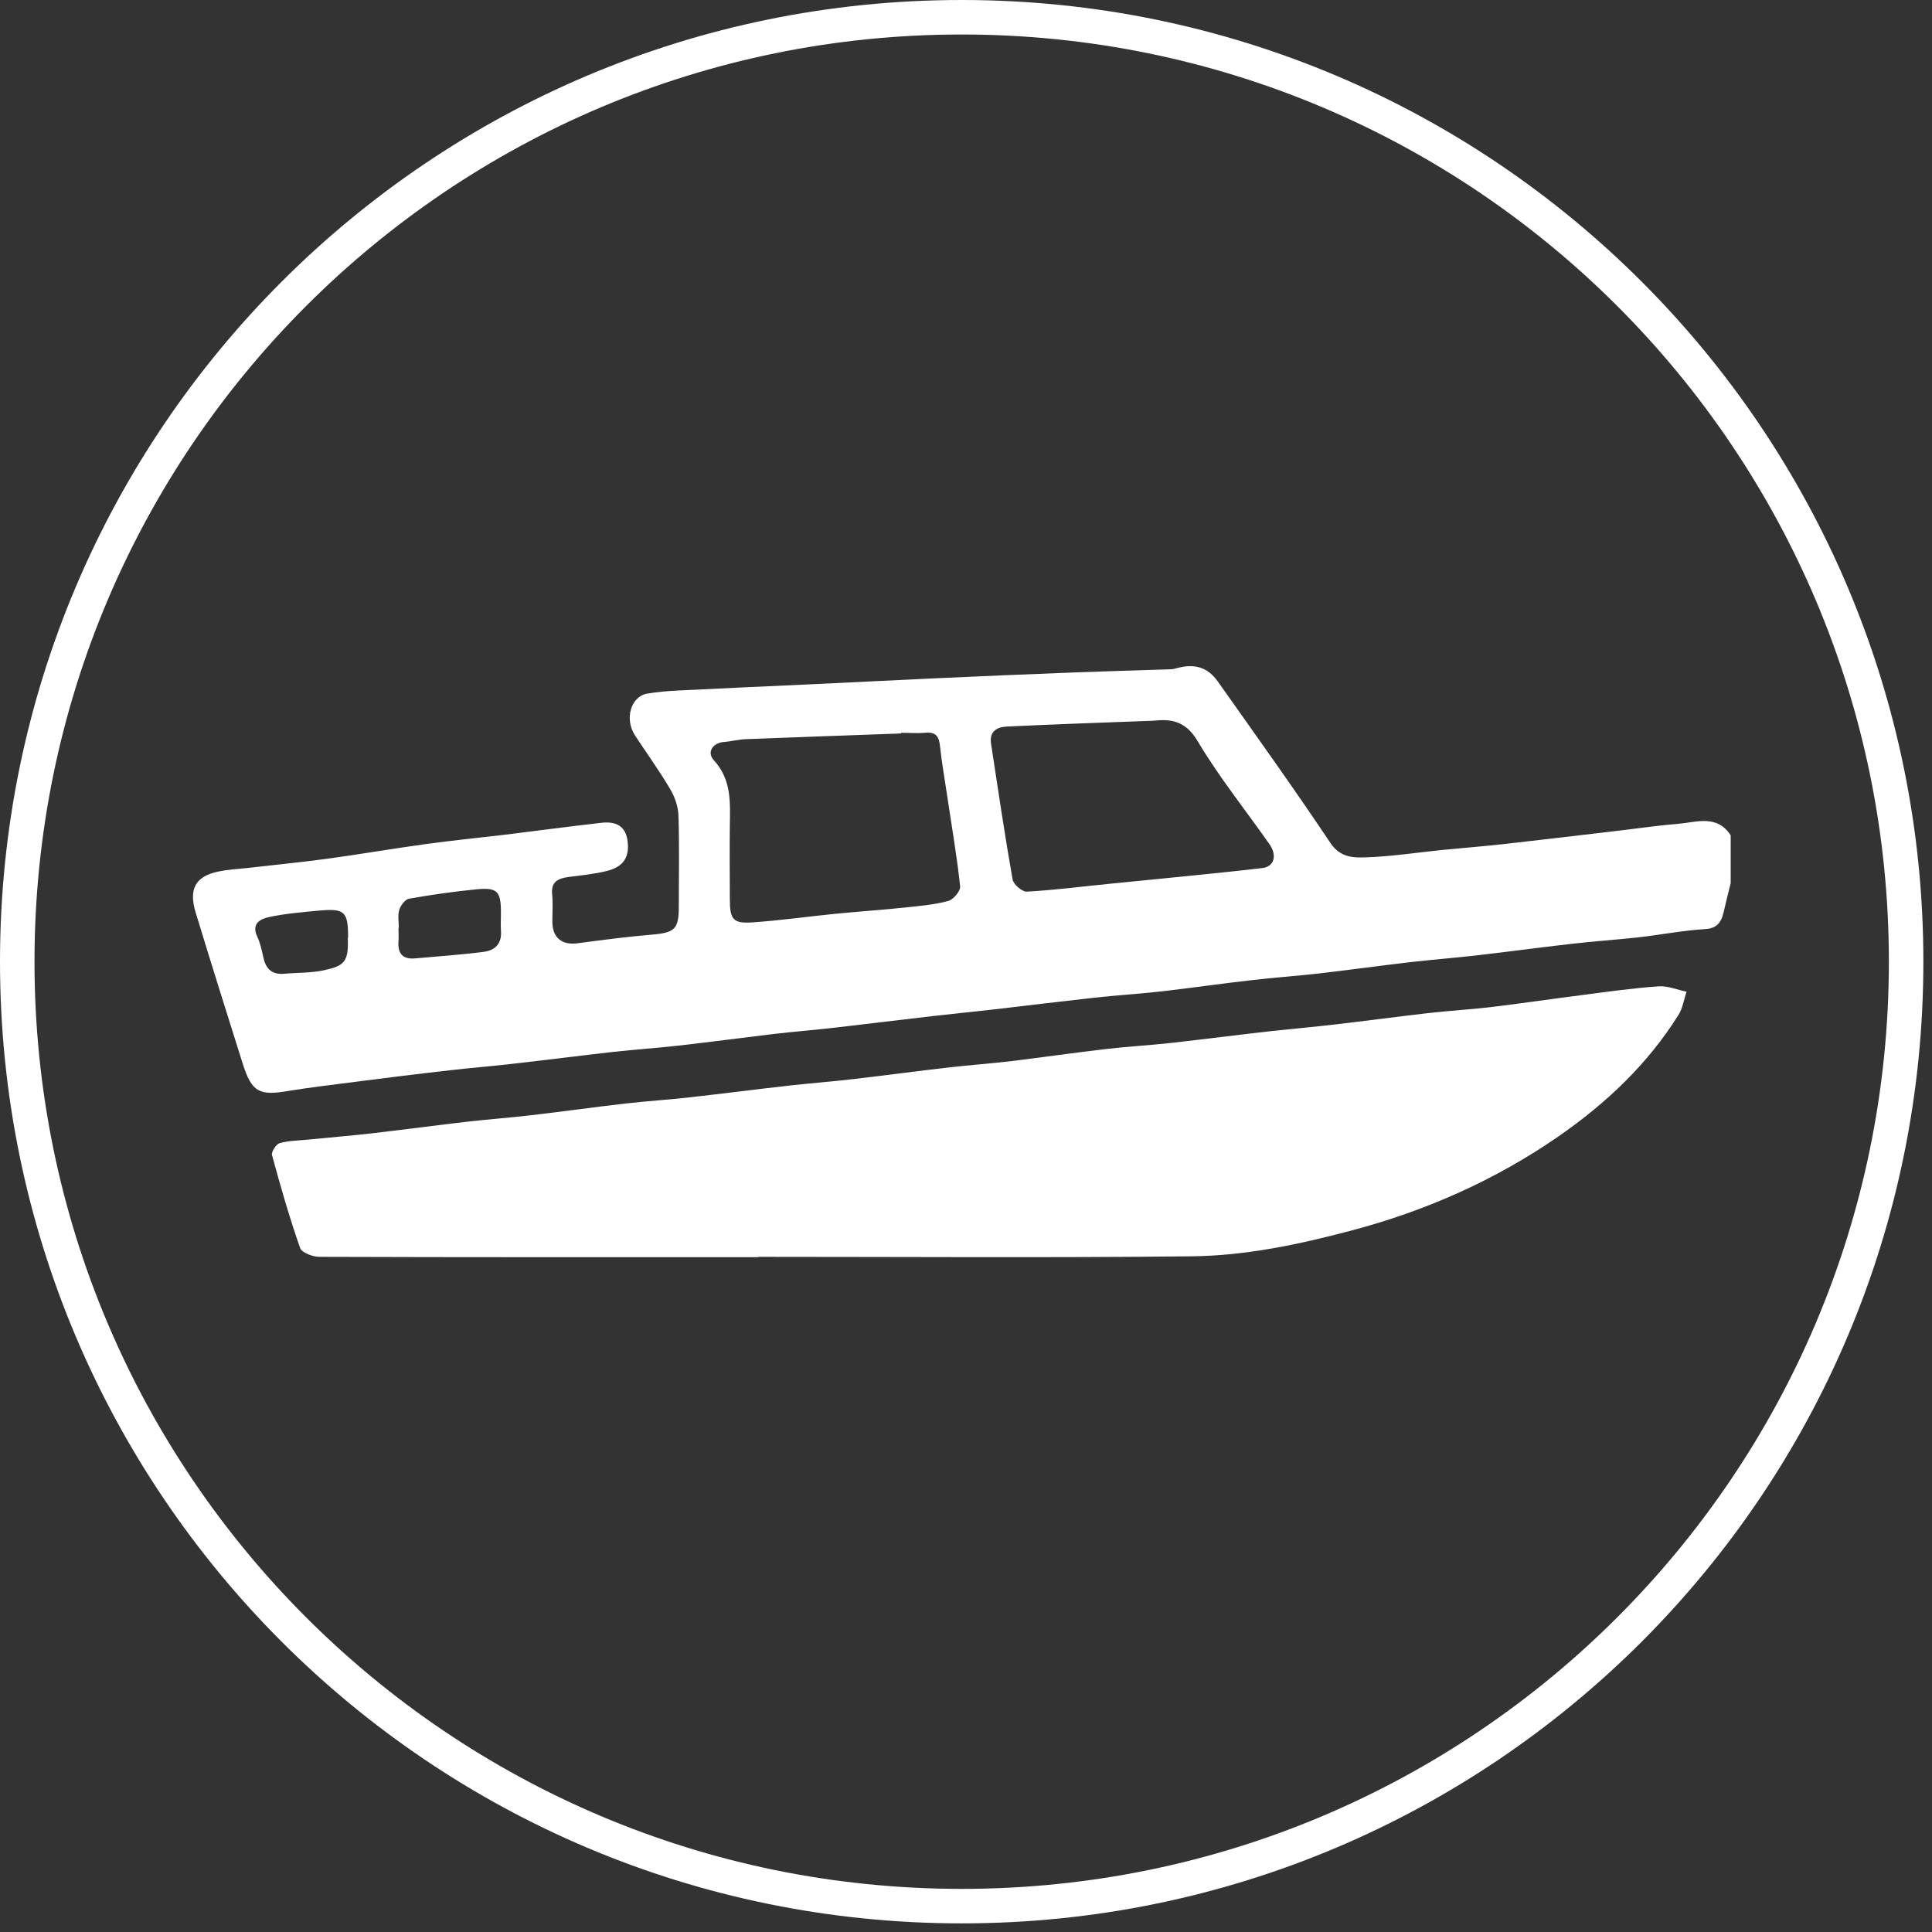
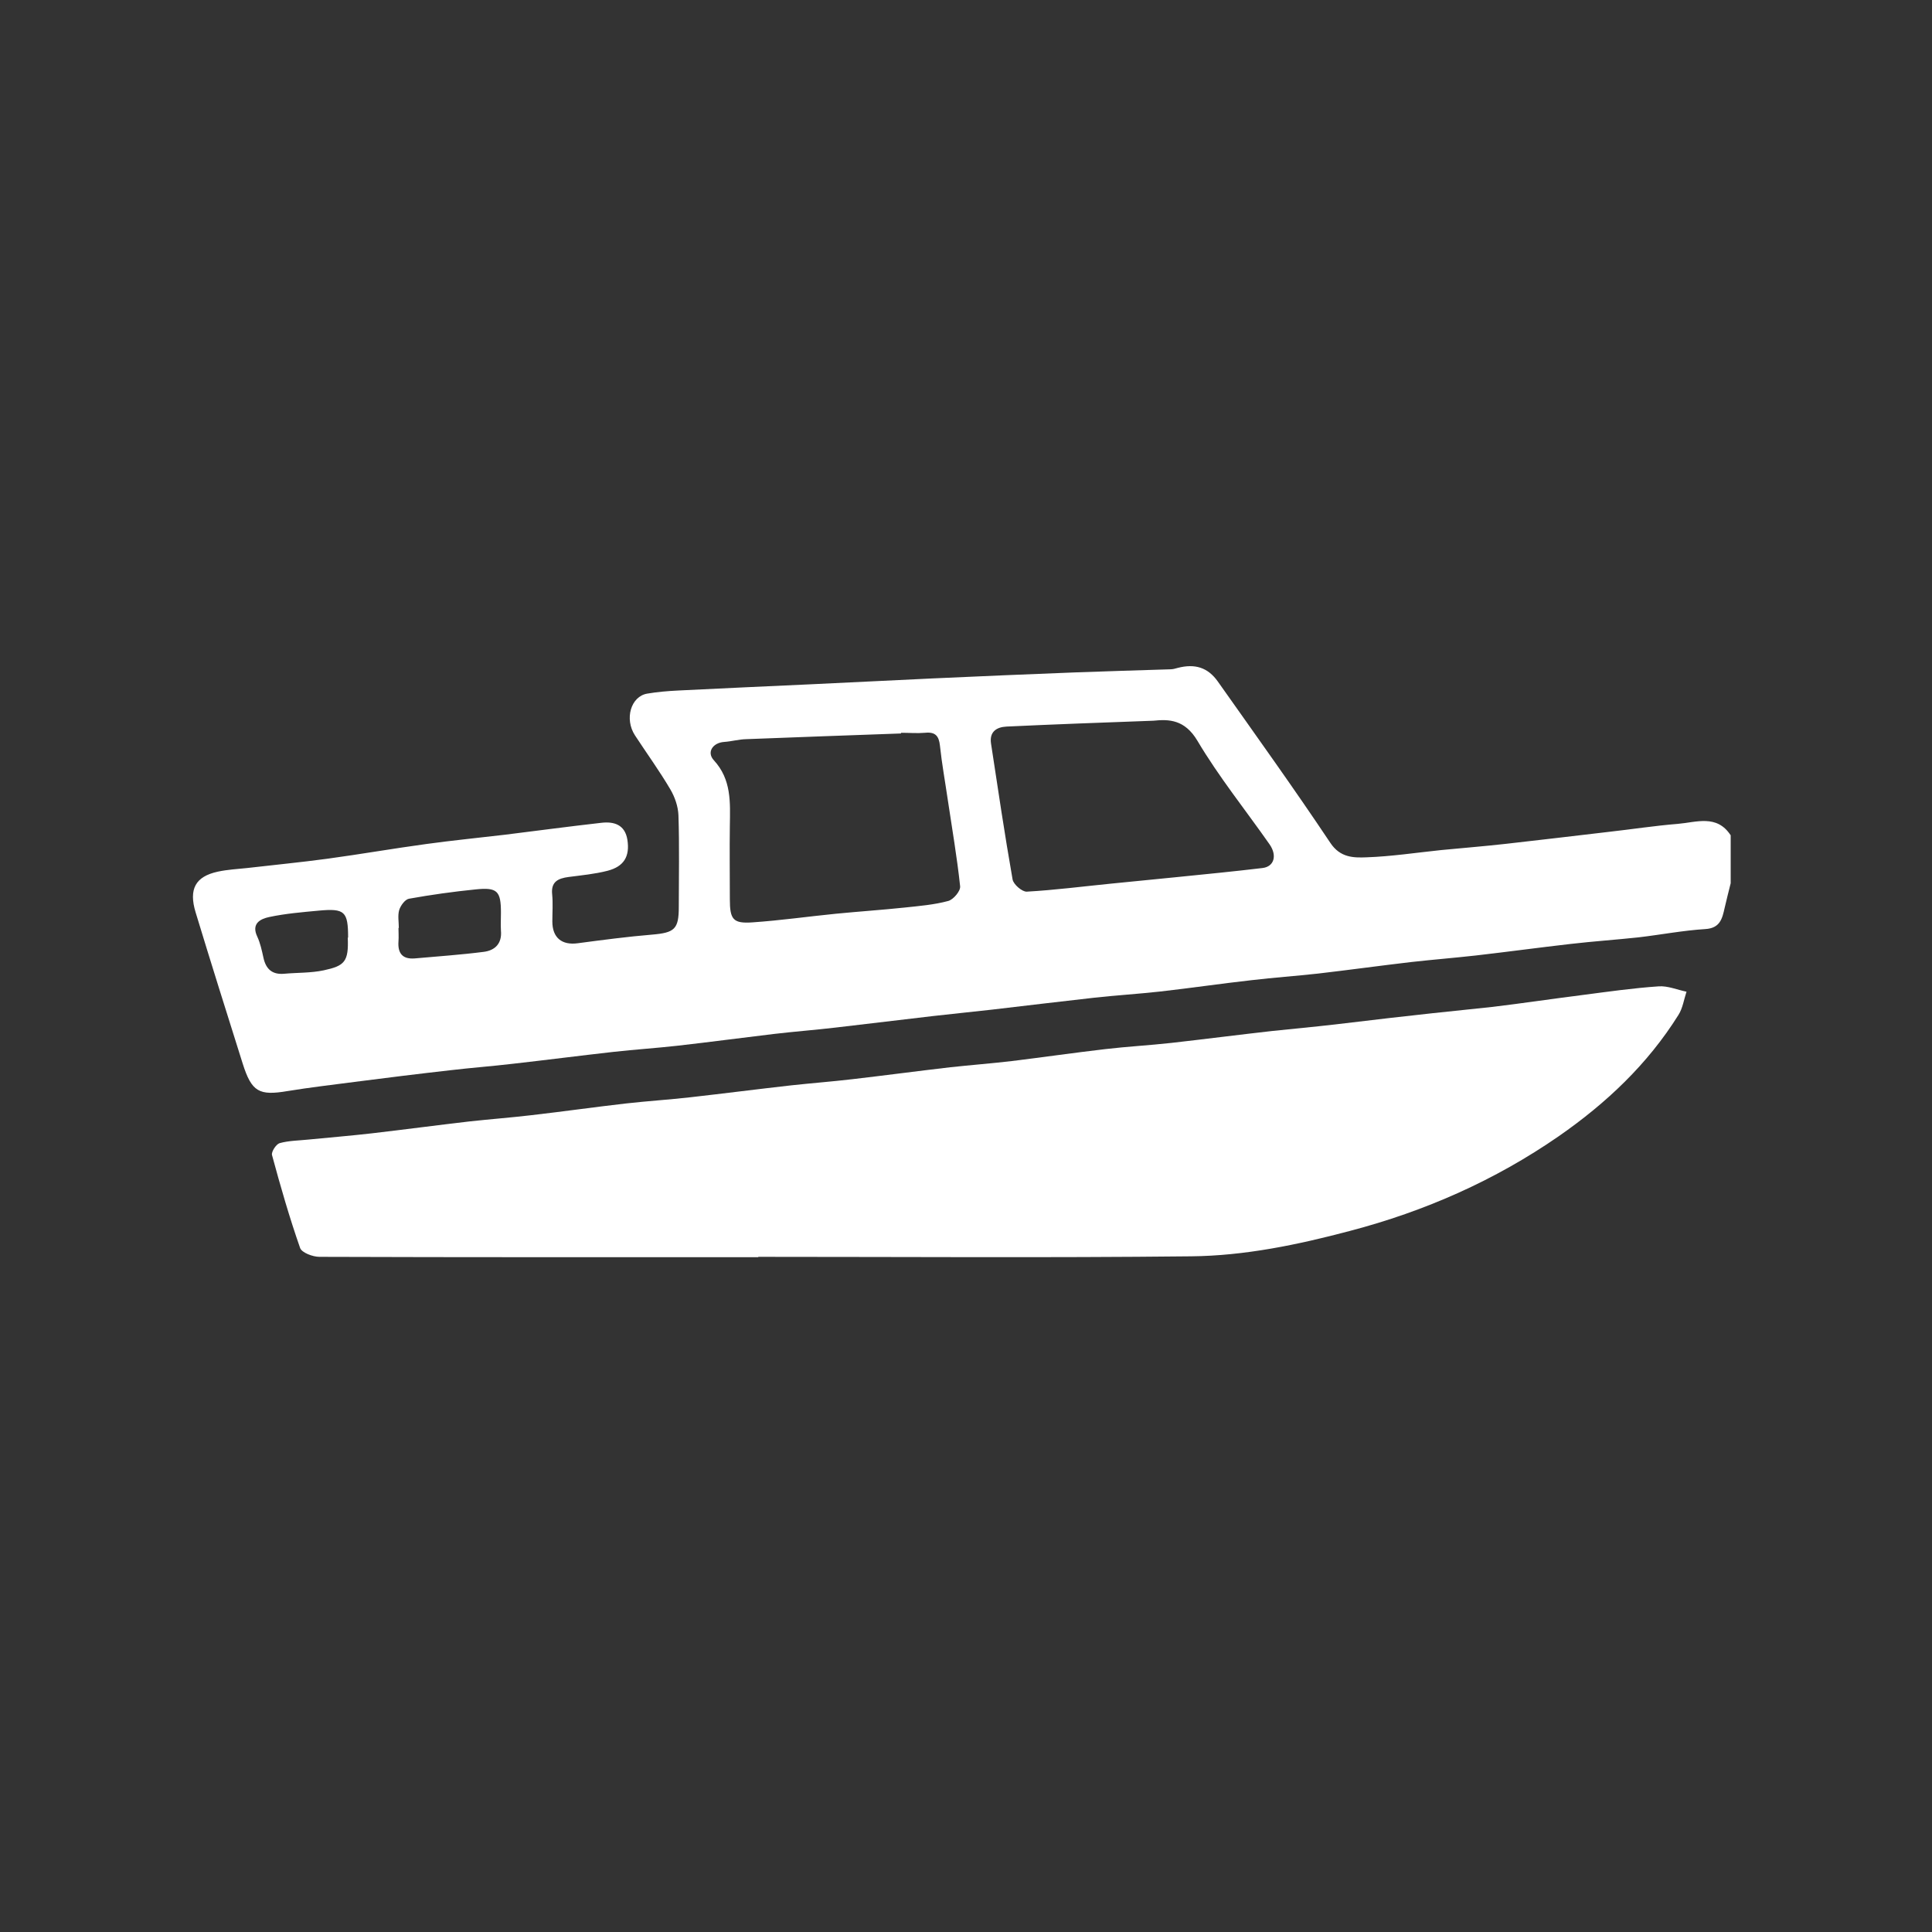
<svg xmlns="http://www.w3.org/2000/svg" width="112" height="112" viewBox="0 0 112 112" fill="none">
  <rect x="0" y="0" width="112" height="112" fill="#333333" stroke="none" />
-   <path d="M55.75 110.5C85.988 110.5 110.5 85.988 110.5 55.75C110.5 25.512 85.988 1 55.75 1C25.512 1 1 25.512 1 55.75C1 85.988 25.512 110.5 55.75 110.5Z" stroke="white" stroke-width="2" stroke-miterlimit="10" />
  <path d="M100.32 48.41C99.52 47.2 98.34 47.67 97.27 47.76C95.91 47.87 94.56 48.08 93.21 48.23C91.23 48.46 89.26 48.7 87.28 48.92C86.03 49.06 84.78 49.16 83.54 49.28C82.1 49.43 80.66 49.65 79.21 49.7C78.46 49.73 77.69 49.72 77.12 48.86C75.01 45.7 72.79 42.61 70.6 39.51C70.02 38.69 69.27 38.46 68.27 38.72C68.13 38.76 67.99 38.8 67.85 38.8C66.01 38.86 64.16 38.91 62.32 38.98C59.56 39.09 56.8 39.2 54.04 39.33C51.69 39.44 49.33 39.56 46.98 39.67C44.42 39.79 41.86 39.9 39.31 40.03C38.71 40.06 38.11 40.11 37.52 40.21C36.57 40.37 36.19 41.68 36.81 42.63C37.49 43.67 38.23 44.69 38.86 45.76C39.12 46.2 39.31 46.75 39.33 47.26C39.39 49.03 39.35 50.81 39.35 52.58C39.35 53.86 39.11 54.07 37.81 54.18C36.37 54.3 34.93 54.49 33.5 54.68C32.57 54.81 32.02 54.36 32.02 53.42C32.02 52.9 32.06 52.37 32.01 51.85C31.93 51.11 32.36 50.92 32.96 50.84C33.72 50.74 34.48 50.67 35.22 50.48C36.18 50.23 36.52 49.64 36.37 48.68C36.23 47.81 35.6 47.61 34.85 47.7C32.99 47.91 31.13 48.16 29.27 48.39C27.75 48.57 26.22 48.72 24.7 48.93C22.79 49.19 20.9 49.52 18.99 49.78C17.44 49.99 15.88 50.14 14.33 50.32C13.76 50.38 13.19 50.41 12.63 50.53C11.33 50.81 10.93 51.54 11.34 52.89C12.23 55.82 13.15 58.74 14.07 61.66C14.59 63.3 15.02 63.53 16.67 63.25C17.96 63.04 19.25 62.89 20.55 62.72C22.41 62.48 24.27 62.25 26.13 62.04C27.32 61.9 28.52 61.81 29.71 61.67C31.66 61.45 33.6 61.2 35.55 60.98C36.8 60.84 38.05 60.76 39.29 60.62C41.15 60.41 43.01 60.16 44.86 59.94C46.05 59.8 47.24 59.71 48.43 59.57C50.32 59.35 52.21 59.12 54.1 58.9C55.23 58.77 56.36 58.66 57.5 58.53C59.47 58.3 61.45 58.06 63.42 57.84C64.69 57.7 65.98 57.62 67.25 57.48C69.02 57.28 70.79 57.02 72.57 56.82C73.84 56.67 75.13 56.58 76.4 56.44C78.21 56.23 80.01 55.98 81.81 55.77C83.06 55.63 84.31 55.53 85.56 55.39C87.39 55.18 89.22 54.93 91.06 54.72C92.36 54.57 93.67 54.48 94.98 54.34C96.27 54.19 97.56 53.94 98.85 53.86C99.72 53.81 99.84 53.25 99.98 52.63C100.09 52.15 100.21 51.68 100.33 51.2C100.33 50.27 100.33 49.34 100.33 48.41H100.32ZM52.24 42.5V42.48C52.7 42.48 53.17 42.52 53.63 42.48C54.22 42.42 54.43 42.66 54.49 43.23C54.6 44.27 54.79 45.31 54.94 46.34C55.19 48.02 55.48 49.69 55.66 51.38C55.69 51.65 55.27 52.15 54.97 52.23C54.16 52.45 53.3 52.52 52.46 52.61C51.13 52.75 49.79 52.84 48.46 52.97C46.85 53.13 45.24 53.36 43.63 53.47C42.5 53.55 42.31 53.31 42.31 52.13C42.31 50.71 42.29 49.28 42.31 47.86C42.33 46.51 42.41 45.19 41.38 44.07C40.95 43.6 41.33 43.05 41.99 43.01C42.41 42.98 42.83 42.86 43.26 42.85C46.25 42.73 49.24 42.63 52.23 42.52L52.24 42.5ZM66.87 41.78C67.75 41.69 68.68 41.7 69.42 42.95C70.66 45.04 72.2 46.95 73.6 48.95C74.05 49.6 73.86 50.24 73.19 50.32C71.53 50.52 69.86 50.68 68.19 50.85C66.92 50.98 65.64 51.1 64.36 51.23C62.75 51.39 61.14 51.6 59.52 51.69C59.25 51.7 58.75 51.27 58.7 50.98C58.24 48.36 57.85 45.73 57.45 43.1C57.35 42.42 57.77 42.15 58.35 42.12C61.11 41.99 63.87 41.89 66.87 41.78ZM23.12 53.8C23.12 53.45 23.05 53.08 23.14 52.76C23.22 52.5 23.48 52.14 23.71 52.1C24.99 51.87 26.28 51.69 27.57 51.56C28.83 51.43 29.04 51.65 29.04 52.91C29.04 53.26 29.02 53.61 29.04 53.95C29.11 54.7 28.69 55.1 28.04 55.18C26.72 55.35 25.38 55.44 24.05 55.56C23.33 55.62 23.05 55.26 23.1 54.57C23.12 54.31 23.1 54.05 23.1 53.79L23.12 53.8ZM20.16 54.35C20.22 55.76 19.97 55.99 18.77 56.25C18.02 56.41 17.24 56.38 16.47 56.45C15.77 56.51 15.41 56.17 15.27 55.51C15.18 55.1 15.09 54.68 14.92 54.31C14.55 53.54 15.09 53.27 15.61 53.16C16.55 52.96 17.52 52.88 18.48 52.79C19.99 52.65 20.18 52.84 20.18 54.36L20.16 54.35Z" fill="white" />
-   <path d="M43.969 72.86C52.329 72.86 60.689 72.92 69.049 72.83C72.159 72.8 75.229 72.16 78.249 71.36C82.599 70.22 86.659 68.43 90.359 65.87C93.109 63.96 95.509 61.7 97.299 58.84C97.549 58.45 97.619 57.94 97.769 57.49C97.229 57.38 96.679 57.14 96.149 57.18C94.679 57.28 93.209 57.49 91.749 57.68C90.009 57.9 88.269 58.16 86.529 58.37C85.289 58.52 84.029 58.59 82.789 58.73C80.989 58.94 79.189 59.18 77.379 59.39C76.169 59.53 74.949 59.64 73.729 59.77C71.779 59.99 69.839 60.24 67.889 60.46C66.619 60.6 65.329 60.67 64.059 60.82C62.259 61.03 60.459 61.29 58.659 61.51C57.469 61.65 56.279 61.74 55.089 61.87C53.199 62.09 51.319 62.34 49.429 62.56C48.239 62.7 47.049 62.79 45.859 62.92C43.909 63.14 41.969 63.39 40.019 63.61C38.779 63.75 37.519 63.83 36.279 63.97C34.449 64.18 32.619 64.44 30.789 64.65C29.599 64.79 28.409 64.88 27.219 65.01C25.329 65.23 23.449 65.48 21.559 65.7C20.339 65.84 19.119 65.94 17.899 66.06C17.329 66.12 16.749 66.12 16.209 66.27C16.009 66.33 15.719 66.77 15.769 66.96C16.259 68.77 16.779 70.58 17.399 72.35C17.499 72.62 18.129 72.86 18.519 72.86C26.999 72.89 35.479 72.88 43.949 72.88L43.969 72.86Z" fill="white" />
+   <path d="M43.969 72.86C52.329 72.86 60.689 72.92 69.049 72.83C72.159 72.8 75.229 72.16 78.249 71.36C82.599 70.22 86.659 68.43 90.359 65.87C93.109 63.96 95.509 61.7 97.299 58.84C97.549 58.45 97.619 57.94 97.769 57.49C97.229 57.38 96.679 57.14 96.149 57.18C94.679 57.28 93.209 57.49 91.749 57.68C90.009 57.9 88.269 58.16 86.529 58.37C80.989 58.94 79.189 59.18 77.379 59.39C76.169 59.53 74.949 59.64 73.729 59.77C71.779 59.99 69.839 60.24 67.889 60.46C66.619 60.6 65.329 60.67 64.059 60.82C62.259 61.03 60.459 61.29 58.659 61.51C57.469 61.65 56.279 61.74 55.089 61.87C53.199 62.09 51.319 62.34 49.429 62.56C48.239 62.7 47.049 62.79 45.859 62.92C43.909 63.14 41.969 63.39 40.019 63.61C38.779 63.75 37.519 63.83 36.279 63.97C34.449 64.18 32.619 64.44 30.789 64.65C29.599 64.79 28.409 64.88 27.219 65.01C25.329 65.23 23.449 65.48 21.559 65.7C20.339 65.84 19.119 65.94 17.899 66.06C17.329 66.12 16.749 66.12 16.209 66.27C16.009 66.33 15.719 66.77 15.769 66.96C16.259 68.77 16.779 70.58 17.399 72.35C17.499 72.62 18.129 72.86 18.519 72.86C26.999 72.89 35.479 72.88 43.949 72.88L43.969 72.86Z" fill="white" />
</svg>